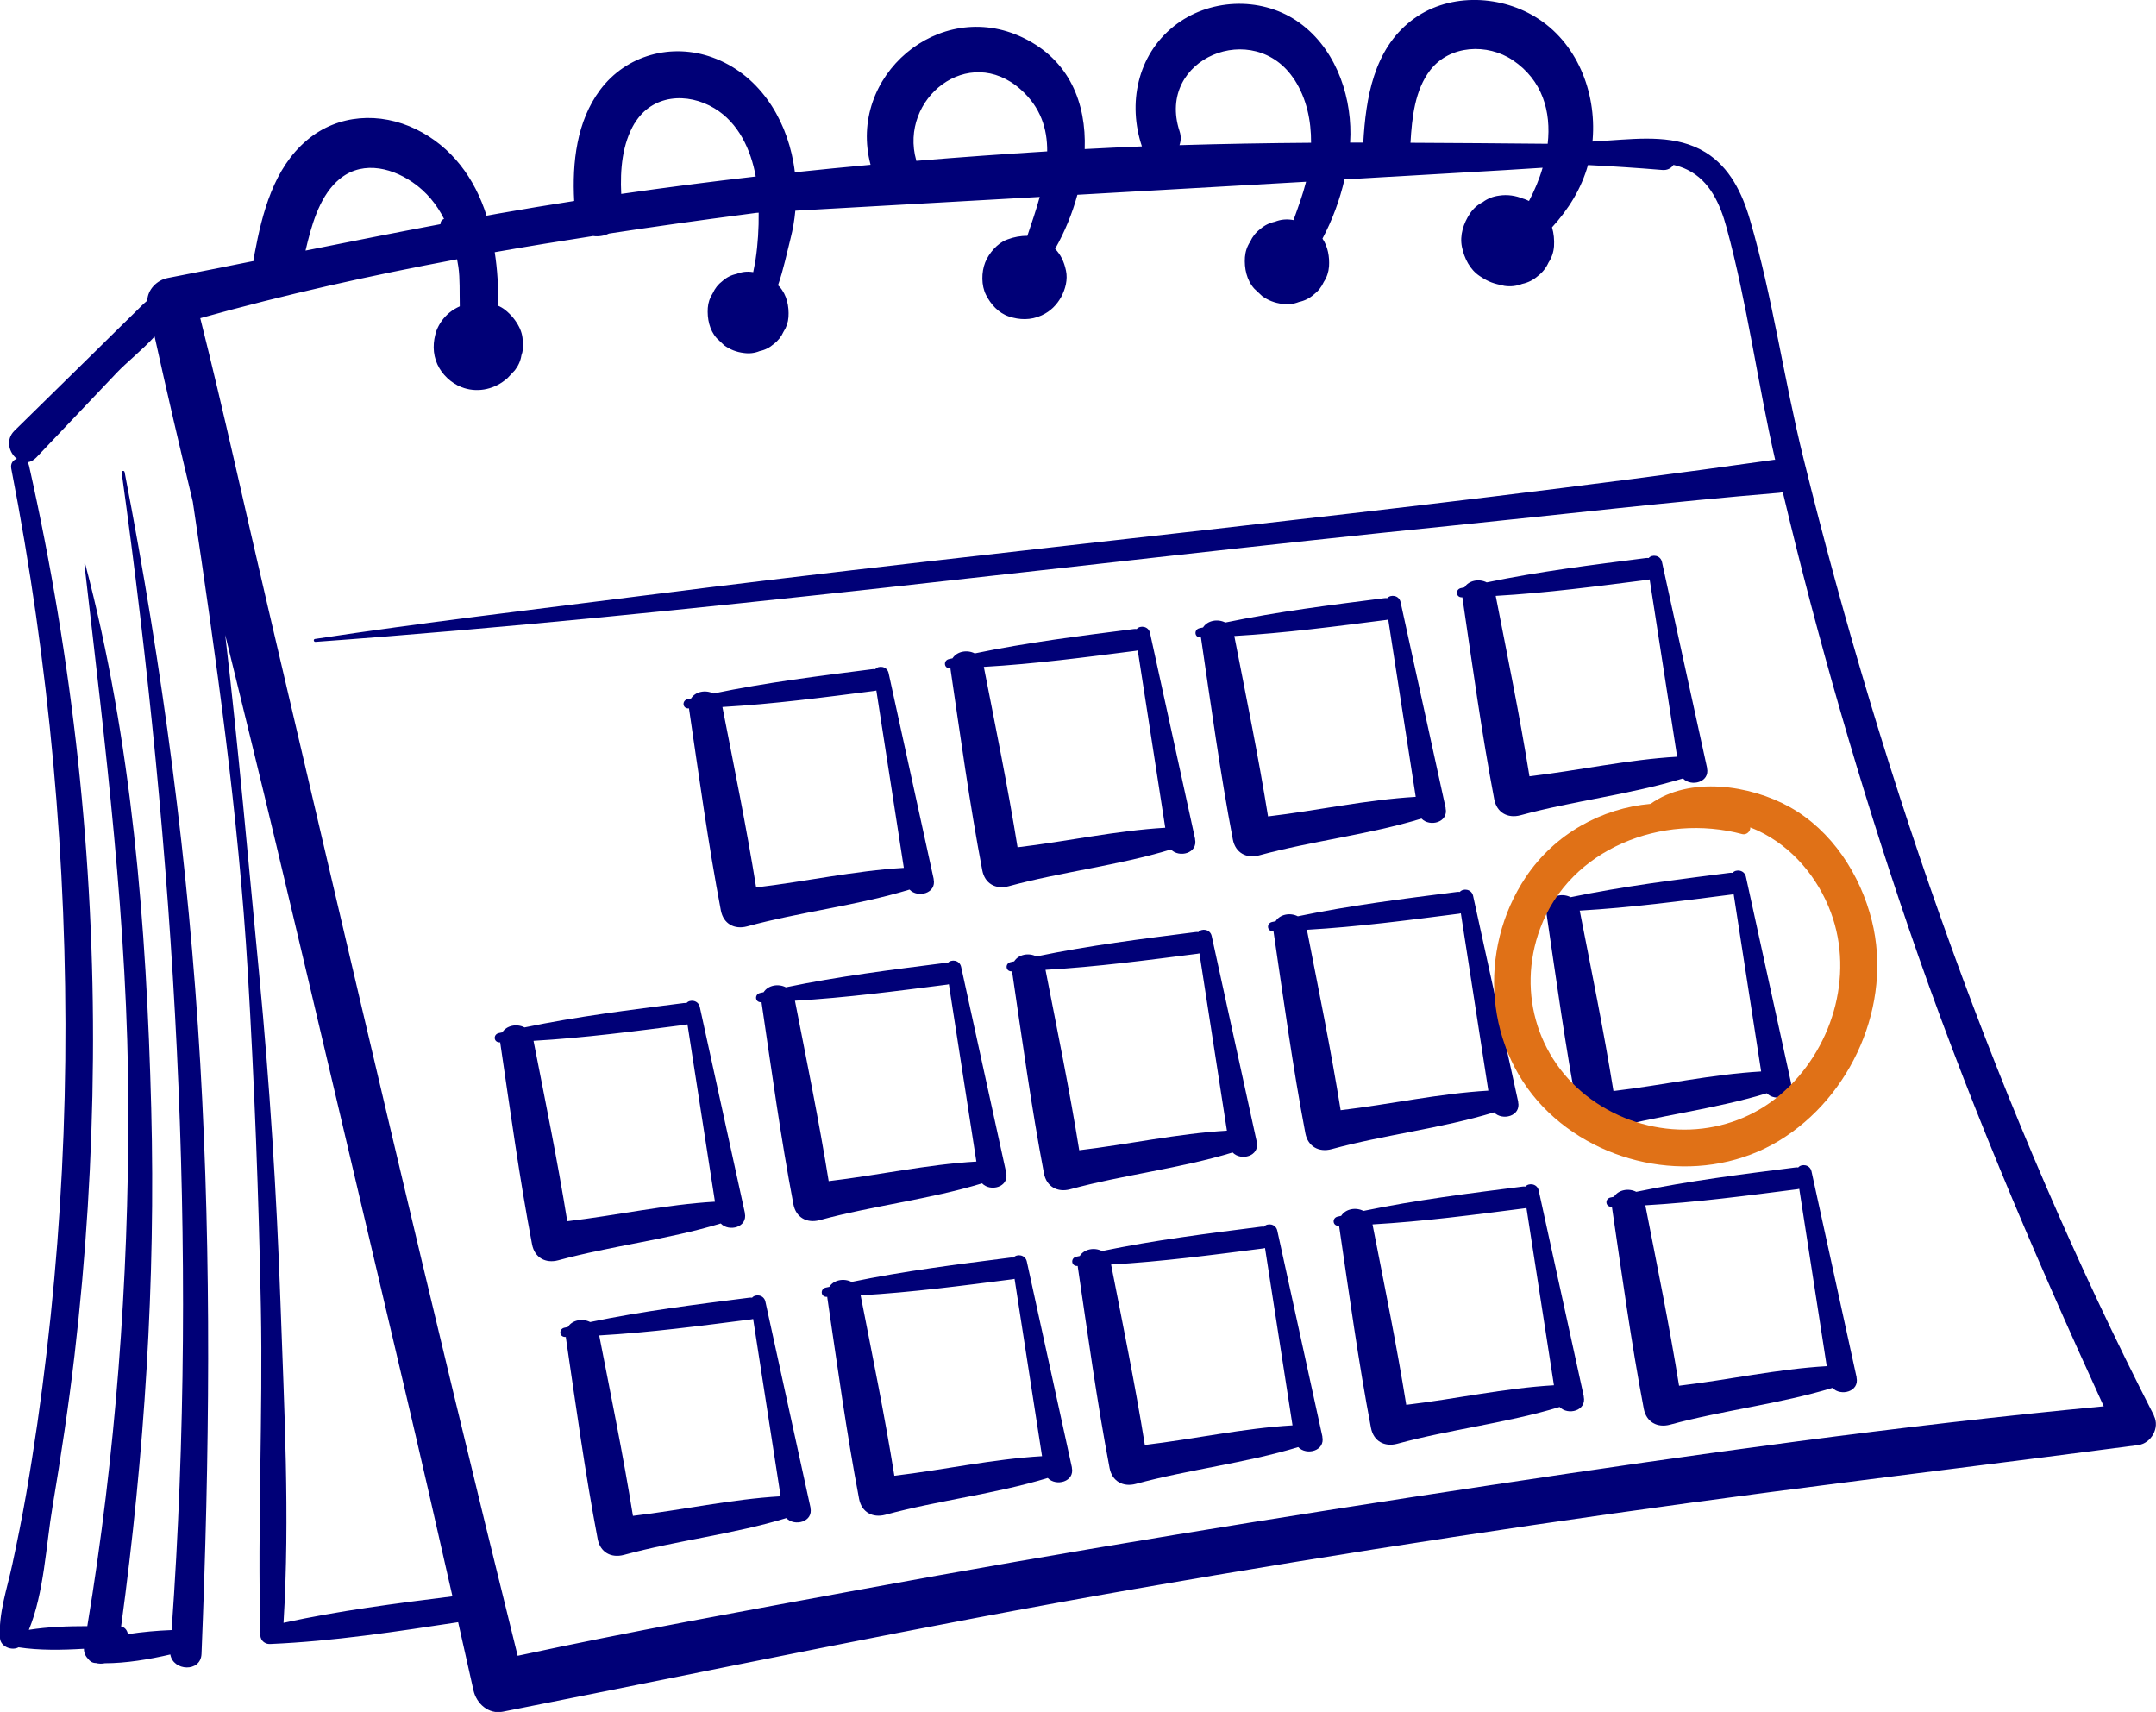
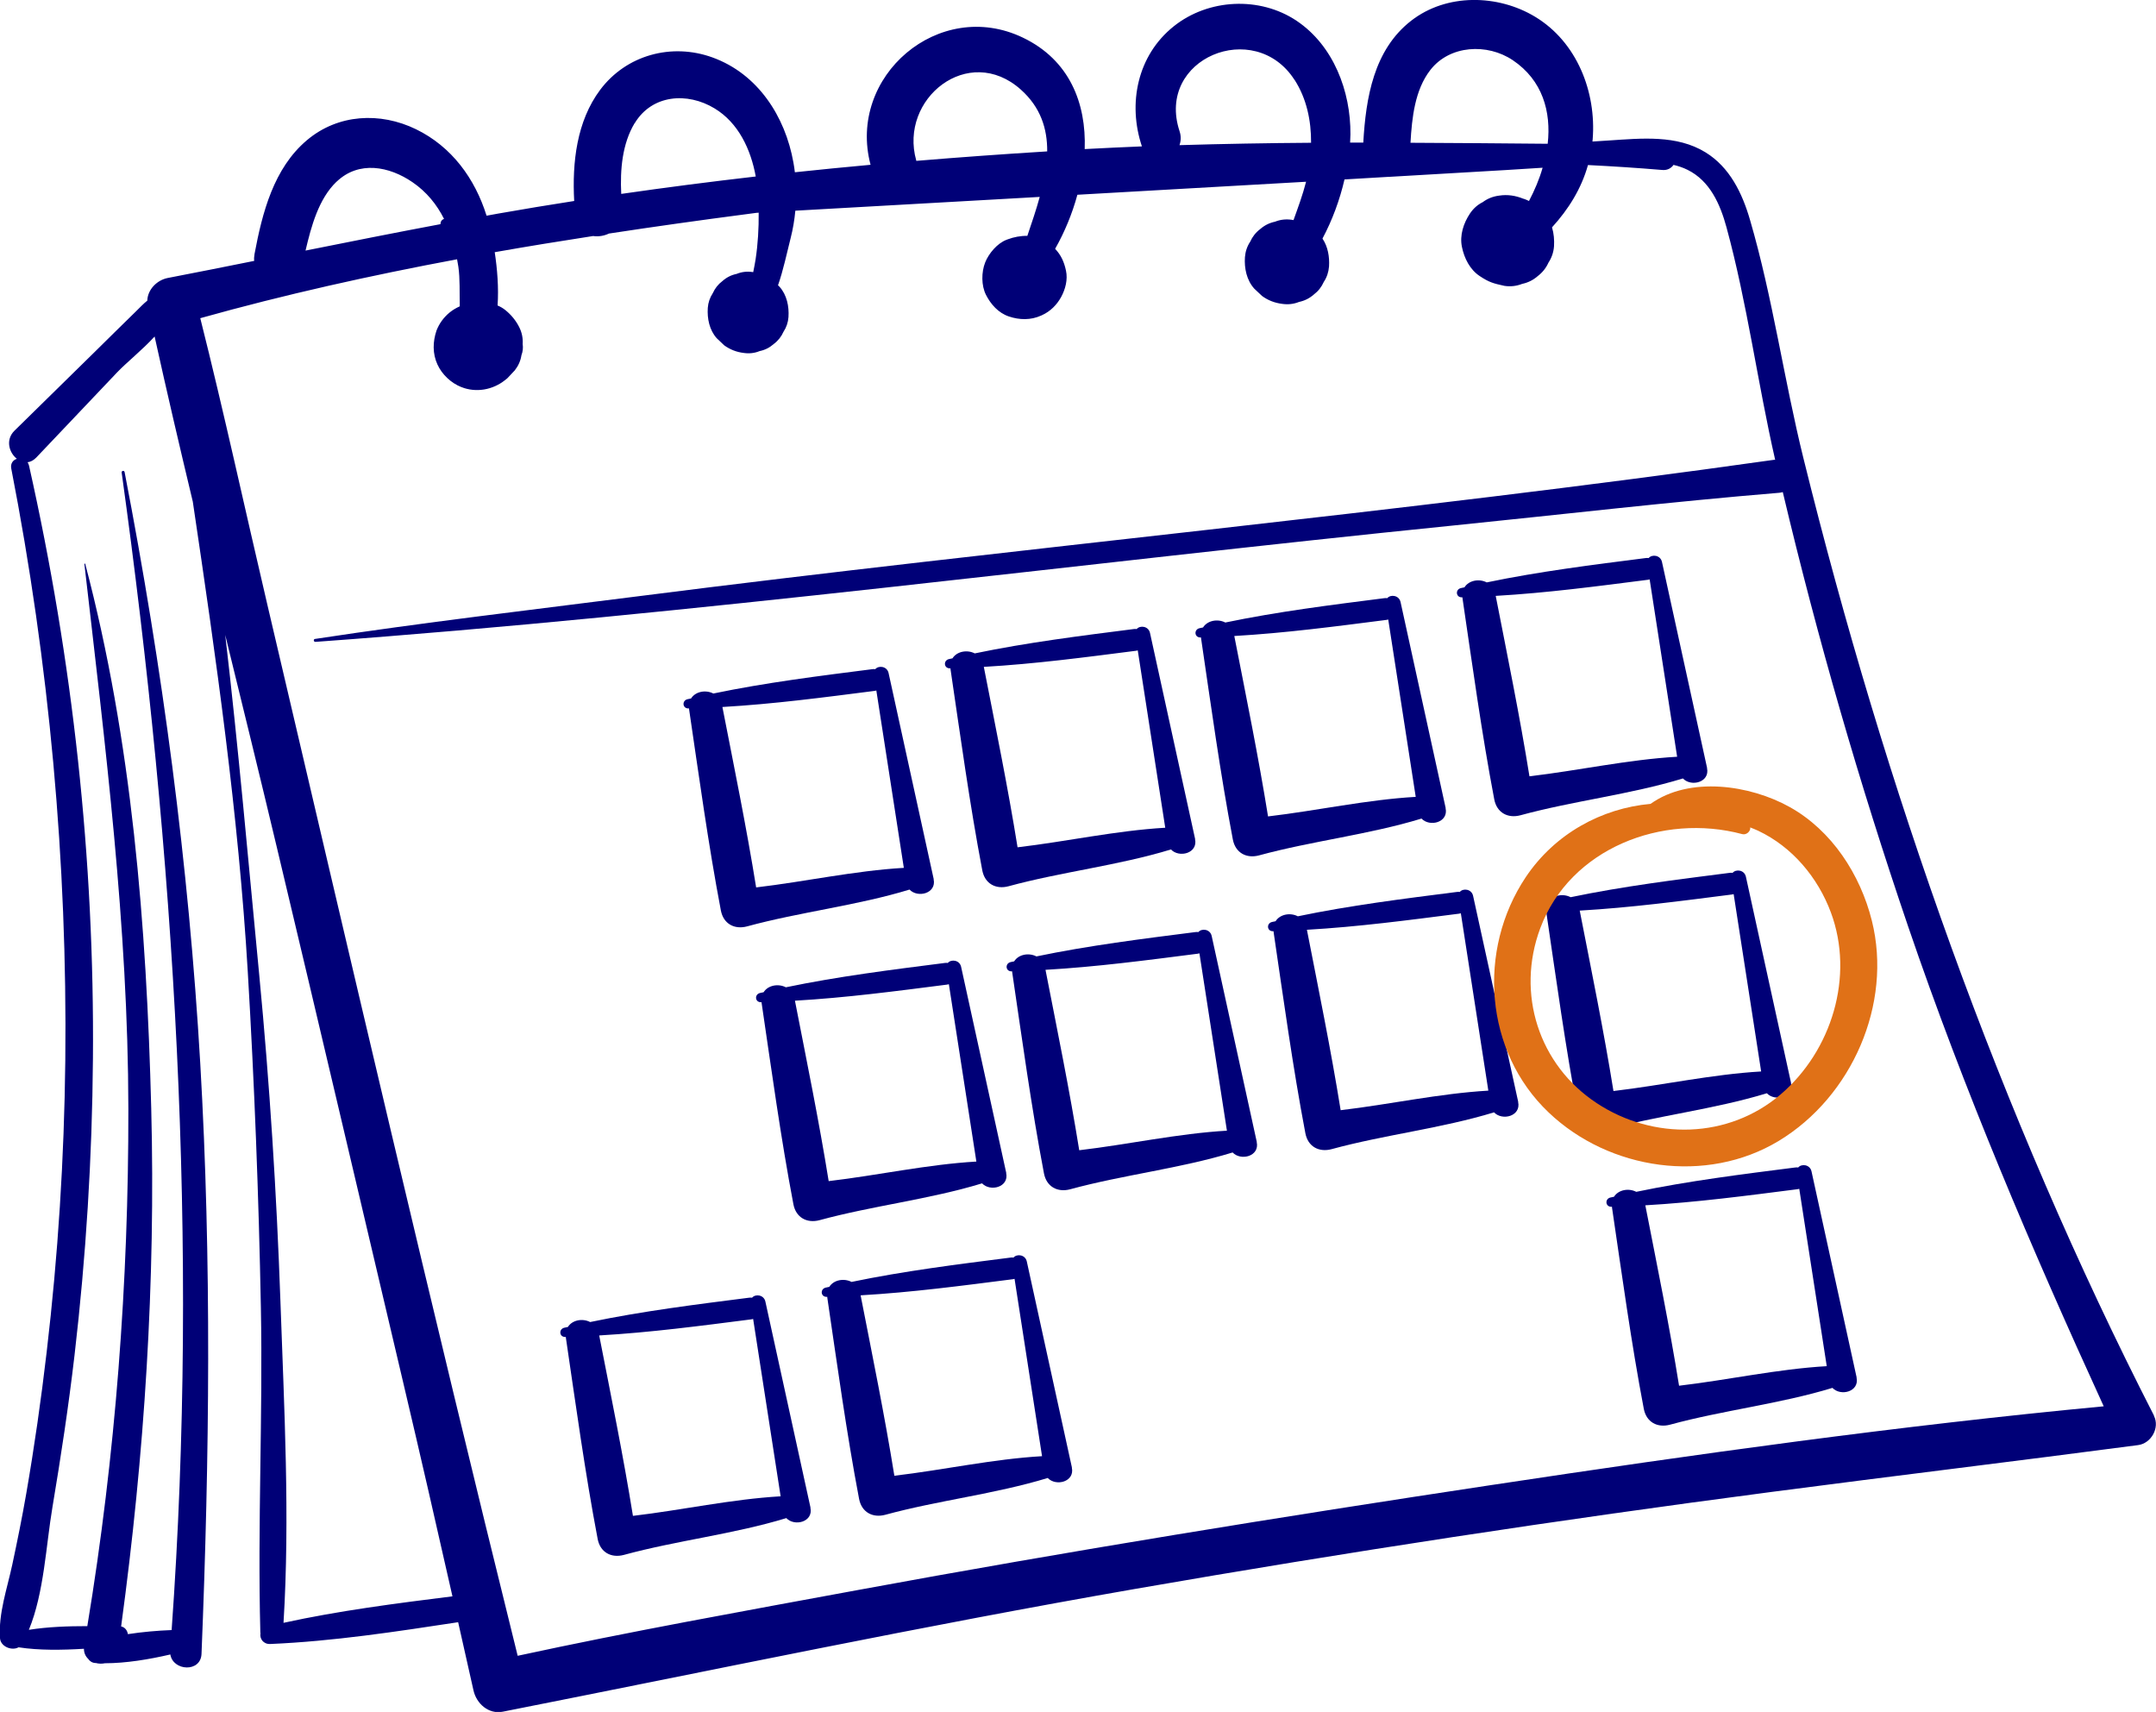
<svg xmlns="http://www.w3.org/2000/svg" id="Layer_2" viewBox="0 0 280 222.31">
  <defs>
    <style>.cls-1{fill:#007;}.cls-2{fill:#e07117;}</style>
  </defs>
  <g id="Layer_1-2">
    <path class="cls-1" d="M279.74,183.83c-20.06-39.19-34.98-81.64-45.53-124.33-2.53-10.22-3.99-20.87-6.94-30.96-1-3.44-2.62-6.82-5.78-8.76-3.74-2.3-8.33-1.81-12.5-1.54-.73.05-1.45.09-2.18.14,0-.1.03-.19.03-.29.49-6.15-2.04-12.63-7.47-15.91-4.85-2.93-11.51-3.06-16.1.51-4.87,3.78-5.89,10.03-6.22,15.83-.57,0-1.14,0-1.71,0,.02-.36.03-.72.04-1.07.05-5.59-2.2-11.54-6.99-14.75-4.78-3.2-11.46-2.88-15.96.72-4.73,3.78-5.99,10.04-4.13,15.59-2.48.1-4.95.22-7.43.35.21-5.95-1.96-11.56-8.02-14.47-10.89-5.24-22.85,5.02-19.79,16.51-3.28.3-6.56.62-9.83.97-.05-.42-.11-.85-.19-1.27-1.06-5.98-4.62-11.51-10.51-13.64-5.3-1.92-11.19-.33-14.59,4.21-3.05,4.08-3.64,9.43-3.37,14.43-3.28.51-6.56,1.05-9.84,1.63-.51.09-1.03.19-1.54.28-1.5-4.81-4.52-8.97-9.17-11.23-4.65-2.26-10.11-1.98-14.14,1.41-4.34,3.64-5.82,9.45-6.82,14.77-.06.33-.08.64-.05.92-3.74.75-7.48,1.5-11.23,2.22-1.39.27-2.61,1.5-2.65,2.94-.49.39-.95.88-1.53,1.45-1.81,1.76-3.6,3.54-5.4,5.31-3.44,3.38-6.88,6.75-10.32,10.13-1.2,1.18-.7,2.86.31,3.65-.48.15-.85.59-.73,1.25,4.93,25.31,7.3,51.14,7.02,76.92-.14,12.64-.94,25.27-2.42,37.83-.72,6.17-1.6,12.32-2.66,18.43-.53,3.06-1.15,6.11-1.8,9.15-.67,3.14-1.82,6.35-1.6,9.58.07,1.08,1.52,1.67,2.41,1.18,2.69.41,5.62.36,8.49.19,0,.54.21.98.54,1.3.21.31.53.53.94.55.02,0,.05,0,.07,0,.38.1.78.11,1.17.03,2.73,0,5.75-.5,8.5-1.14.35,2.16,3.95,2.36,4.05-.07,1.04-25.56,1.32-51.09-.16-76.64-1.5-25.87-4.91-51.42-9.83-76.84-.05-.24-.41-.18-.38.06,6.88,49.51,10.07,100.39,6.49,150.32-1.85.07-3.79.24-5.68.53-.08-.48-.38-.9-.88-1,3.04-22.32,4.49-44.75,3.91-67.28-.61-23.75-2.5-47.67-8.57-70.7-.02-.07-.12-.05-.11.02,2.7,23.52,5.68,47.03,5.71,70.75.03,22.46-1.66,45.01-5.33,67.17-2.55,0-5.15.09-7.59.48,1.98-4.81,2.22-10.95,3.06-15.92,1.1-6.56,2.1-13.14,2.87-19.75,1.49-12.78,2.29-25.63,2.39-38.49.21-25.92-2.62-51.74-8.3-77.02-.04-.17-.11-.32-.19-.44.39-.05.77-.24,1.13-.61,3.49-3.68,6.98-7.35,10.47-11.03,1.24-1.31,3.28-2.92,4.9-4.69,1.58,7.16,3.25,14.31,4.96,21.45,3.02,20.28,5.93,40.61,7.14,61.06.86,14.5,1.42,29.04,1.7,43.57.27,14.06-.44,28.16-.07,42.2,0,.05.01.09.02.13-.13.66.35,1.42,1.27,1.38,8.16-.35,16.32-1.6,24.4-2.83.66,2.95,1.33,5.9,1.99,8.85.38,1.71,1.95,3.14,3.81,2.77,27.36-5.41,54.63-11.16,82.11-15.94,27.47-4.78,55.03-8.98,82.68-12.6,15.86-2.08,31.74-3.99,47.59-6.08,1.69-.22,2.84-2.25,2.05-3.8ZM185.75,9.1c2.53-3.27,7.42-3.5,10.72-1.28,3.86,2.6,5,6.68,4.53,10.85-5.94-.06-11.88-.1-17.82-.13.19-3.28.57-6.86,2.57-9.44ZM168.12,10.36c1.57,2.43,2.17,5.31,2.15,8.18-5.7.04-11.39.14-17.09.31.19-.54.23-1.15.01-1.81-3.12-9.47,9.74-14.72,14.92-6.68ZM132.57,11.63c2.58,2.3,3.45,5.08,3.43,8.03-5.68.35-11.35.76-17,1.23,0-.02,0-.04-.01-.06-2.26-8.03,6.8-15.25,13.58-9.2ZM82.43,16c2.25-3.73,6.84-4.06,10.36-1.93,3.12,1.88,4.72,5.34,5.36,8.85-5.83.67-11.65,1.42-17.47,2.26-.16-3.15.13-6.51,1.74-9.19ZM43.72,23.59c2.89-2.76,6.83-2,9.85.07,1.84,1.26,3.16,2.9,4.1,4.77-.32.1-.47.38-.47.68-5.85,1.1-11.68,2.26-17.52,3.43.74-3.15,1.7-6.72,4.03-8.95ZM36.82,210.74c.85-13.81.08-27.92-.4-41.73-.5-14.15-1.4-28.27-2.75-42.37-1.42-14.75-2.7-29.5-4.42-44.19,2.24,9.16,4.5,18.32,6.68,27.49,5.53,23.2,10.97,46.41,16.44,69.62,2.18,9.24,4.3,18.48,6.39,27.74-7.33.92-14.72,1.86-21.94,3.44ZM193.87,192.82c-27.57,4.16-55.09,8.61-82.51,13.67-14.73,2.72-29.48,5.36-44.13,8.53-11.25-45.38-21.83-90.93-32.5-136.46-2.91-12.4-5.61-24.88-8.72-37.24,10.96-3.07,22.12-5.55,33.35-7.65.06.33.12.66.17.99.22,1.51.14,3.33.18,5.12-.47.21-.91.47-1.33.81-.76.63-1.33,1.41-1.69,2.33-.49,1.45-.53,2.99.12,4.41.59,1.3,1.78,2.42,3.11,2.94,1.91.75,4.06.37,5.66-.9.1-.08.2-.16.3-.24.33-.35.65-.69.98-1.04.46-.59.75-1.24.86-1.96.18-.47.23-.96.16-1.46.05-.76-.1-1.49-.45-2.19-.44-.87-1.05-1.61-1.81-2.22-.31-.25-.65-.44-1-.59.16-2.28-.04-4.75-.37-6.92,4.25-.75,8.51-1.44,12.78-2.1.68.1,1.41-.01,2.05-.32,5.91-.9,11.82-1.73,17.72-2.5.48-.06.95-.13,1.43-.19.1,0,.2-.01.3-.02.02,2.02-.1,4.07-.4,6.05-.09.57-.2,1.12-.31,1.67-.02,0-.04,0-.07-.01-.73-.11-1.43-.03-2.09.24-.69.14-1.3.45-1.84.93-.56.42-.97.95-1.25,1.57-.38.58-.6,1.22-.65,1.92-.09,1.38.21,2.87,1.16,3.93.33.31.65.62.98.93.75.54,1.59.87,2.51.98.73.11,1.43.03,2.09-.24.69-.14,1.3-.45,1.84-.93.56-.42.97-.95,1.25-1.57.38-.58.6-1.22.65-1.92.09-1.38-.21-2.87-1.16-3.93-.07-.06-.13-.13-.2-.19.7-2.01,1.14-4.16,1.64-6.13.3-1.17.5-2.37.61-3.56,10.58-.6,21.16-1.19,31.74-1.79-.47,1.72-1.06,3.42-1.61,5.06-.87-.02-1.75.15-2.55.45-.04.02-.09.03-.13.05-1.22.45-2.34,1.79-2.8,2.96-.49,1.25-.51,2.98.11,4.2.62,1.23,1.62,2.35,2.96,2.8,1.38.47,2.85.5,4.2-.11.04-.02.08-.04.13-.06,1.07-.49,1.91-1.33,2.47-2.35.55-1.01.88-2.26.63-3.42-.25-1.18-.66-2.04-1.41-2.84,1.22-2.15,2.22-4.55,2.89-7.02,9.9-.56,19.8-1.12,29.7-1.69-.43,1.69-1.04,3.33-1.63,4.98-.08-.01-.15-.03-.23-.04-.76-.11-1.48-.03-2.18.25-.72.15-1.36.47-1.92.96-.58.44-1.01.99-1.3,1.64-.4.6-.62,1.27-.68,2-.1,1.44.22,2.99,1.21,4.09.34.32.68.64,1.02.96.78.57,1.65.9,2.61,1.02.76.11,1.48.03,2.18-.25.72-.15,1.36-.47,1.92-.96.58-.44,1.01-.99,1.3-1.64.4-.6.62-1.27.68-2,.08-1.25-.14-2.58-.85-3.63,1.27-2.38,2.25-5.03,2.86-7.68,1.93-.11,3.85-.23,5.78-.34.03,0,.06,0,.09,0,5.03-.29,10.06-.58,15.09-.88,1.59-.09,3.18-.2,4.77-.3-.43,1.5-1.05,2.95-1.77,4.32-.2-.1-.4-.19-.61-.26-.03-.01-.07-.02-.1-.04.01,0,.02.01.03.02-.02,0-.05-.02-.07-.02-.98-.4-2.04-.57-3.12-.4-.8.1-1.51.38-2.14.85-.68.34-1.23.84-1.66,1.48-.83,1.25-1.35,2.81-1.04,4.33.3,1.47,1.03,2.95,2.33,3.8,1.22.81,1.78.95,3.19,1.26.8.12,1.57.03,2.31-.26.76-.16,1.44-.5,2.03-1.02.61-.47,1.07-1.05,1.38-1.74.42-.64.66-1.34.72-2.12.05-.82-.02-1.66-.26-2.46,2.14-2.34,3.81-5.02,4.67-8.09,3.22.16,6.43.37,9.65.64.67.06,1.16-.23,1.46-.66.63.15,1.24.35,1.82.64,2.92,1.44,4.25,4.49,5.06,7.47,2.69,9.86,4.04,20.2,6.32,30.19-.06,0-.11,0-.16,0-48.98,6.92-98.29,11.44-147.35,17.7-14.05,1.79-28.12,3.43-42.12,5.56-.25.04-.18.4.06.38,49.36-3.59,98.53-10.13,147.76-15.11,14.1-1.43,28.2-3.08,42.33-4.25.17-.01.33-.05.47-.09,4.52,19.04,9.96,37.86,16.27,56.38,7.27,21.31,16.05,41.9,25.41,62.34-26.54,2.51-53,6.22-79.35,10.2Z" />
    <path class="cls-1" d="M121.26,114.16c-1.95-8.92-3.9-17.84-5.86-26.76-.2-.89-1.29-1.02-1.73-.5-.12-.02-.25-.02-.39,0-6.9.88-13.82,1.74-20.64,3.16-.99-.51-2.32-.27-2.89.64-.16.04-.31.07-.47.1-.74.18-.66,1.21.13,1.2.03,0,.05,0,.08,0,0,.03,0,.06,0,.09,1.29,8.73,2.48,17.48,4.13,26.15.33,1.72,1.75,2.5,3.4,2.06,6.9-1.88,14.25-2.69,21.1-4.78,1.07,1.13,3.53.5,3.13-1.35ZM93.83,91.81c6.61-.38,13.19-1.25,19.75-2.09.08-.01.16-.03.23-.05,1.19,7.68,2.38,15.35,3.57,23.03-6.39.37-12.8,1.79-19.18,2.54-1.26-7.84-2.86-15.63-4.38-23.42Z" />
    <path class="cls-1" d="M155.21,108.95c-1.95-8.92-3.9-17.84-5.86-26.76-.2-.89-1.29-1.02-1.73-.5-.12-.02-.25-.02-.39,0-6.9.88-13.82,1.74-20.64,3.16-.99-.51-2.32-.27-2.89.64-.16.04-.31.07-.47.1-.74.18-.66,1.21.13,1.2.03,0,.05,0,.08,0,0,.03,0,.06,0,.09,1.29,8.73,2.48,17.48,4.13,26.15.33,1.72,1.75,2.5,3.4,2.06,6.9-1.88,14.25-2.69,21.1-4.78,1.07,1.13,3.53.5,3.13-1.35ZM127.78,86.6c6.61-.38,13.19-1.25,19.75-2.09.08-.01.16-.03.23-.05,1.19,7.68,2.38,15.35,3.57,23.03-6.39.37-12.8,1.79-19.18,2.54-1.26-7.84-2.86-15.63-4.38-23.42Z" />
    <path class="cls-1" d="M187.75,104.94c-1.95-8.92-3.9-17.84-5.86-26.76-.2-.89-1.29-1.02-1.73-.5-.12-.02-.25-.02-.39,0-6.9.88-13.82,1.74-20.64,3.16-.99-.51-2.32-.27-2.89.64-.16.04-.31.07-.47.1-.74.18-.66,1.21.13,1.2.03,0,.05,0,.08,0,0,.03,0,.06,0,.09,1.29,8.73,2.48,17.48,4.13,26.15.33,1.72,1.75,2.5,3.4,2.06,6.9-1.88,14.25-2.69,21.1-4.78,1.07,1.13,3.53.5,3.13-1.35ZM160.31,82.59c6.61-.38,13.19-1.25,19.75-2.09.08-.01.16-.03.23-.05,1.19,7.68,2.38,15.35,3.57,23.03-6.39.37-12.8,1.79-19.18,2.54-1.26-7.84-2.86-15.63-4.38-23.42Z" />
    <path class="cls-1" d="M221.7,99.73c-1.95-8.92-3.9-17.84-5.86-26.76-.2-.89-1.29-1.02-1.73-.5-.12-.02-.25-.02-.39,0-6.9.88-13.82,1.74-20.64,3.16-.99-.51-2.32-.27-2.89.64-.16.04-.31.07-.47.1-.74.18-.66,1.21.13,1.2.03,0,.05,0,.08,0,0,.03,0,.06,0,.09,1.29,8.73,2.48,17.48,4.13,26.15.33,1.72,1.75,2.5,3.4,2.06,6.9-1.88,14.25-2.69,21.1-4.78,1.07,1.13,3.53.5,3.13-1.35ZM194.26,77.38c6.61-.38,13.19-1.25,19.75-2.09.08-.01.16-.03.23-.05,1.19,7.68,2.38,15.35,3.57,23.03-6.39.37-12.8,1.79-19.18,2.54-1.26-7.84-2.86-15.63-4.38-23.42Z" />
-     <path class="cls-1" d="M96.74,157.52c-1.95-8.92-3.9-17.84-5.86-26.76-.2-.89-1.29-1.02-1.73-.5-.12-.02-.25-.02-.39,0-6.9.88-13.82,1.74-20.64,3.16-.99-.51-2.32-.27-2.89.64-.16.04-.31.07-.47.1-.74.18-.66,1.21.13,1.2.03,0,.05,0,.08,0,0,.03,0,.06,0,.09,1.29,8.73,2.48,17.48,4.13,26.15.33,1.72,1.75,2.5,3.4,2.06,6.9-1.88,14.25-2.69,21.1-4.78,1.07,1.13,3.53.5,3.13-1.35ZM69.3,135.16c6.61-.38,13.19-1.25,19.75-2.09.08-.01.16-.03.23-.05,1.19,7.68,2.38,15.35,3.57,23.03-6.39.37-12.8,1.79-19.18,2.54-1.26-7.84-2.86-15.63-4.38-23.42Z" />
    <path class="cls-1" d="M130.68,152.31c-1.95-8.92-3.9-17.84-5.86-26.76-.2-.89-1.29-1.02-1.73-.5-.12-.02-.25-.02-.39,0-6.9.88-13.82,1.74-20.64,3.16-.99-.51-2.32-.27-2.89.64-.16.04-.31.07-.47.1-.74.18-.66,1.21.13,1.2.03,0,.05,0,.08,0,0,.03,0,.06,0,.09,1.29,8.73,2.48,17.48,4.13,26.15.33,1.72,1.75,2.5,3.4,2.06,6.9-1.88,14.25-2.69,21.1-4.78,1.07,1.13,3.53.5,3.13-1.35ZM103.25,129.95c6.61-.38,13.19-1.25,19.75-2.09.08-.01.16-.03.23-.05,1.19,7.68,2.38,15.35,3.57,23.03-6.39.37-12.8,1.79-19.18,2.54-1.26-7.84-2.86-15.63-4.38-23.42Z" />
    <path class="cls-1" d="M163.22,148.3c-1.95-8.92-3.9-17.84-5.86-26.76-.2-.89-1.29-1.02-1.73-.5-.12-.02-.25-.02-.39,0-6.9.88-13.82,1.74-20.64,3.16-.99-.51-2.32-.27-2.89.64-.16.04-.31.07-.47.1-.74.18-.66,1.21.13,1.2.03,0,.05,0,.08,0,0,.03,0,.06,0,.09,1.29,8.73,2.48,17.48,4.13,26.15.33,1.72,1.75,2.5,3.4,2.06,6.9-1.88,14.25-2.69,21.1-4.78,1.07,1.13,3.53.5,3.13-1.35ZM135.79,125.94c6.61-.38,13.19-1.25,19.75-2.09.08-.01.16-.03.23-.05,1.19,7.68,2.38,15.35,3.57,23.03-6.39.37-12.8,1.79-19.18,2.54-1.26-7.84-2.86-15.63-4.38-23.42Z" />
    <path class="cls-1" d="M197.17,143.09c-1.95-8.92-3.9-17.84-5.86-26.76-.2-.89-1.29-1.02-1.73-.5-.12-.02-.25-.02-.39,0-6.9.88-13.82,1.74-20.64,3.16-.99-.51-2.32-.27-2.89.64-.16.04-.31.07-.47.1-.74.18-.66,1.21.13,1.2.03,0,.05,0,.08,0,0,.03,0,.06,0,.09,1.29,8.73,2.48,17.48,4.13,26.15.33,1.72,1.75,2.5,3.4,2.06,6.9-1.88,14.25-2.69,21.1-4.78,1.07,1.13,3.53.5,3.13-1.35ZM169.74,120.74c6.61-.38,13.19-1.25,19.75-2.09.08-.01.16-.03.23-.05,1.19,7.68,2.38,15.35,3.57,23.03-6.39.37-12.8,1.79-19.18,2.54-1.26-7.84-2.86-15.63-4.38-23.42Z" />
    <path class="cls-1" d="M232.6,140.61c-1.95-8.92-3.9-17.84-5.86-26.76-.2-.89-1.29-1.02-1.73-.5-.12-.02-.25-.02-.39,0-6.9.88-13.82,1.74-20.64,3.16-.99-.51-2.32-.27-2.89.64-.16.04-.31.07-.47.1-.74.18-.66,1.21.13,1.2.03,0,.05,0,.08,0,0,.03,0,.06,0,.09,1.29,8.73,2.48,17.48,4.13,26.15.33,1.72,1.75,2.5,3.4,2.06,6.9-1.88,14.25-2.69,21.1-4.78,1.07,1.13,3.53.5,3.13-1.35ZM205.17,118.25c6.61-.38,13.19-1.25,19.75-2.09.08-.01.16-.03.23-.05,1.19,7.68,2.38,15.35,3.57,23.03-6.39.37-12.8,1.79-19.18,2.54-1.26-7.84-2.86-15.63-4.38-23.42Z" />
    <path class="cls-1" d="M105.26,195.78c-1.95-8.92-3.9-17.84-5.86-26.76-.2-.89-1.29-1.02-1.73-.5-.12-.02-.25-.02-.39,0-6.9.88-13.82,1.74-20.64,3.16-.99-.51-2.32-.27-2.89.64-.16.04-.31.07-.47.1-.74.18-.66,1.21.13,1.2.03,0,.05,0,.08,0,0,.03,0,.06,0,.09,1.29,8.73,2.48,17.48,4.13,26.15.33,1.72,1.75,2.5,3.4,2.06,6.9-1.88,14.25-2.69,21.1-4.78,1.07,1.13,3.53.5,3.13-1.35ZM77.83,173.42c6.61-.38,13.19-1.25,19.75-2.09.08-.01.16-.03.23-.05,1.19,7.68,2.38,15.35,3.57,23.03-6.39.37-12.8,1.79-19.18,2.54-1.26-7.84-2.86-15.63-4.38-23.42Z" />
    <path class="cls-1" d="M139.21,190.57c-1.95-8.92-3.9-17.84-5.86-26.76-.2-.89-1.29-1.02-1.73-.5-.12-.02-.25-.02-.39,0-6.9.88-13.82,1.74-20.64,3.16-.99-.51-2.32-.27-2.89.64-.16.04-.31.07-.47.1-.74.18-.66,1.21.13,1.2.03,0,.05,0,.08,0,0,.03,0,.06,0,.09,1.29,8.73,2.48,17.48,4.13,26.15.33,1.72,1.75,2.5,3.4,2.06,6.9-1.88,14.25-2.69,21.1-4.78,1.07,1.13,3.53.5,3.13-1.35ZM111.78,168.21c6.61-.38,13.19-1.25,19.75-2.09.08-.01.16-.03.23-.05,1.19,7.68,2.38,15.35,3.57,23.03-6.39.37-12.8,1.79-19.18,2.54-1.26-7.84-2.86-15.63-4.38-23.42Z" />
-     <path class="cls-1" d="M171.74,186.56c-1.95-8.92-3.9-17.84-5.86-26.76-.2-.89-1.29-1.02-1.73-.5-.12-.02-.25-.02-.39,0-6.9.88-13.82,1.74-20.64,3.16-.99-.51-2.32-.27-2.89.64-.16.04-.31.07-.47.1-.74.18-.66,1.21.13,1.2.03,0,.05,0,.08,0,0,.03,0,.06,0,.09,1.29,8.73,2.48,17.48,4.13,26.15.33,1.72,1.75,2.5,3.4,2.06,6.9-1.88,14.25-2.69,21.1-4.78,1.07,1.13,3.53.5,3.13-1.35ZM144.31,164.21c6.61-.38,13.19-1.25,19.75-2.09.08-.01.16-.03.23-.05,1.19,7.68,2.38,15.35,3.57,23.03-6.39.37-12.8,1.79-19.18,2.54-1.26-7.84-2.86-15.63-4.38-23.42Z" />
-     <path class="cls-1" d="M205.69,181.35c-1.95-8.92-3.9-17.84-5.86-26.76-.2-.89-1.29-1.02-1.73-.5-.12-.02-.25-.02-.39,0-6.9.88-13.82,1.74-20.64,3.16-.99-.51-2.32-.27-2.89.64-.16.04-.31.07-.47.1-.74.18-.66,1.21.13,1.2.03,0,.05,0,.08,0,0,.03,0,.06,0,.09,1.29,8.73,2.48,17.48,4.13,26.15.33,1.72,1.75,2.5,3.4,2.06,6.9-1.88,14.25-2.69,21.1-4.78,1.07,1.13,3.53.5,3.13-1.35ZM178.26,159c6.61-.38,13.19-1.25,19.75-2.09.08-.01.16-.03.23-.05,1.19,7.68,2.38,15.35,3.57,23.03-6.39.37-12.8,1.79-19.18,2.54-1.26-7.84-2.86-15.63-4.38-23.42Z" />
    <path class="cls-1" d="M241.12,178.87c-1.95-8.92-3.9-17.84-5.86-26.76-.2-.89-1.29-1.02-1.73-.5-.12-.02-.25-.02-.39,0-6.9.88-13.82,1.74-20.64,3.16-.99-.51-2.32-.27-2.89.64-.16.04-.31.07-.47.1-.74.18-.66,1.21.13,1.2.03,0,.05,0,.08,0,0,.03,0,.06,0,.09,1.29,8.73,2.48,17.48,4.13,26.15.33,1.72,1.75,2.5,3.4,2.06,6.9-1.88,14.25-2.69,21.1-4.78,1.07,1.13,3.53.5,3.13-1.35ZM213.69,156.52c6.61-.38,13.19-1.25,19.75-2.09.08-.01.16-.03.23-.05,1.19,7.68,2.38,15.35,3.57,23.03-6.39.37-12.8,1.79-19.18,2.54-1.26-7.84-2.86-15.63-4.38-23.42Z" />
    <path class="cls-2" d="M243.1,119.57c-1.5-6.01-5.2-11.73-10.69-14.78-5.12-2.85-12.98-4.03-18.05-.4-6.36.57-12.42,3.87-16.2,9.5-6.34,9.48-5.38,22.65,2.97,30.58,7.87,7.49,20.5,9.36,29.89,3.68,9.47-5.73,14.78-17.76,12.08-28.58ZM231.23,142.14c-6.77,5.77-16.5,5.96-23.85,1.12-7.55-4.97-10.51-14.23-7.35-22.71,3.87-10.4,15.9-15,26.24-12.23.55.15,1.11-.4,1.03-.87.34.13.68.27,1.03.43,4.43,2.09,7.76,6.07,9.45,10.62,3.08,8.29.1,17.97-6.55,23.64Z" />
  </g>
</svg>